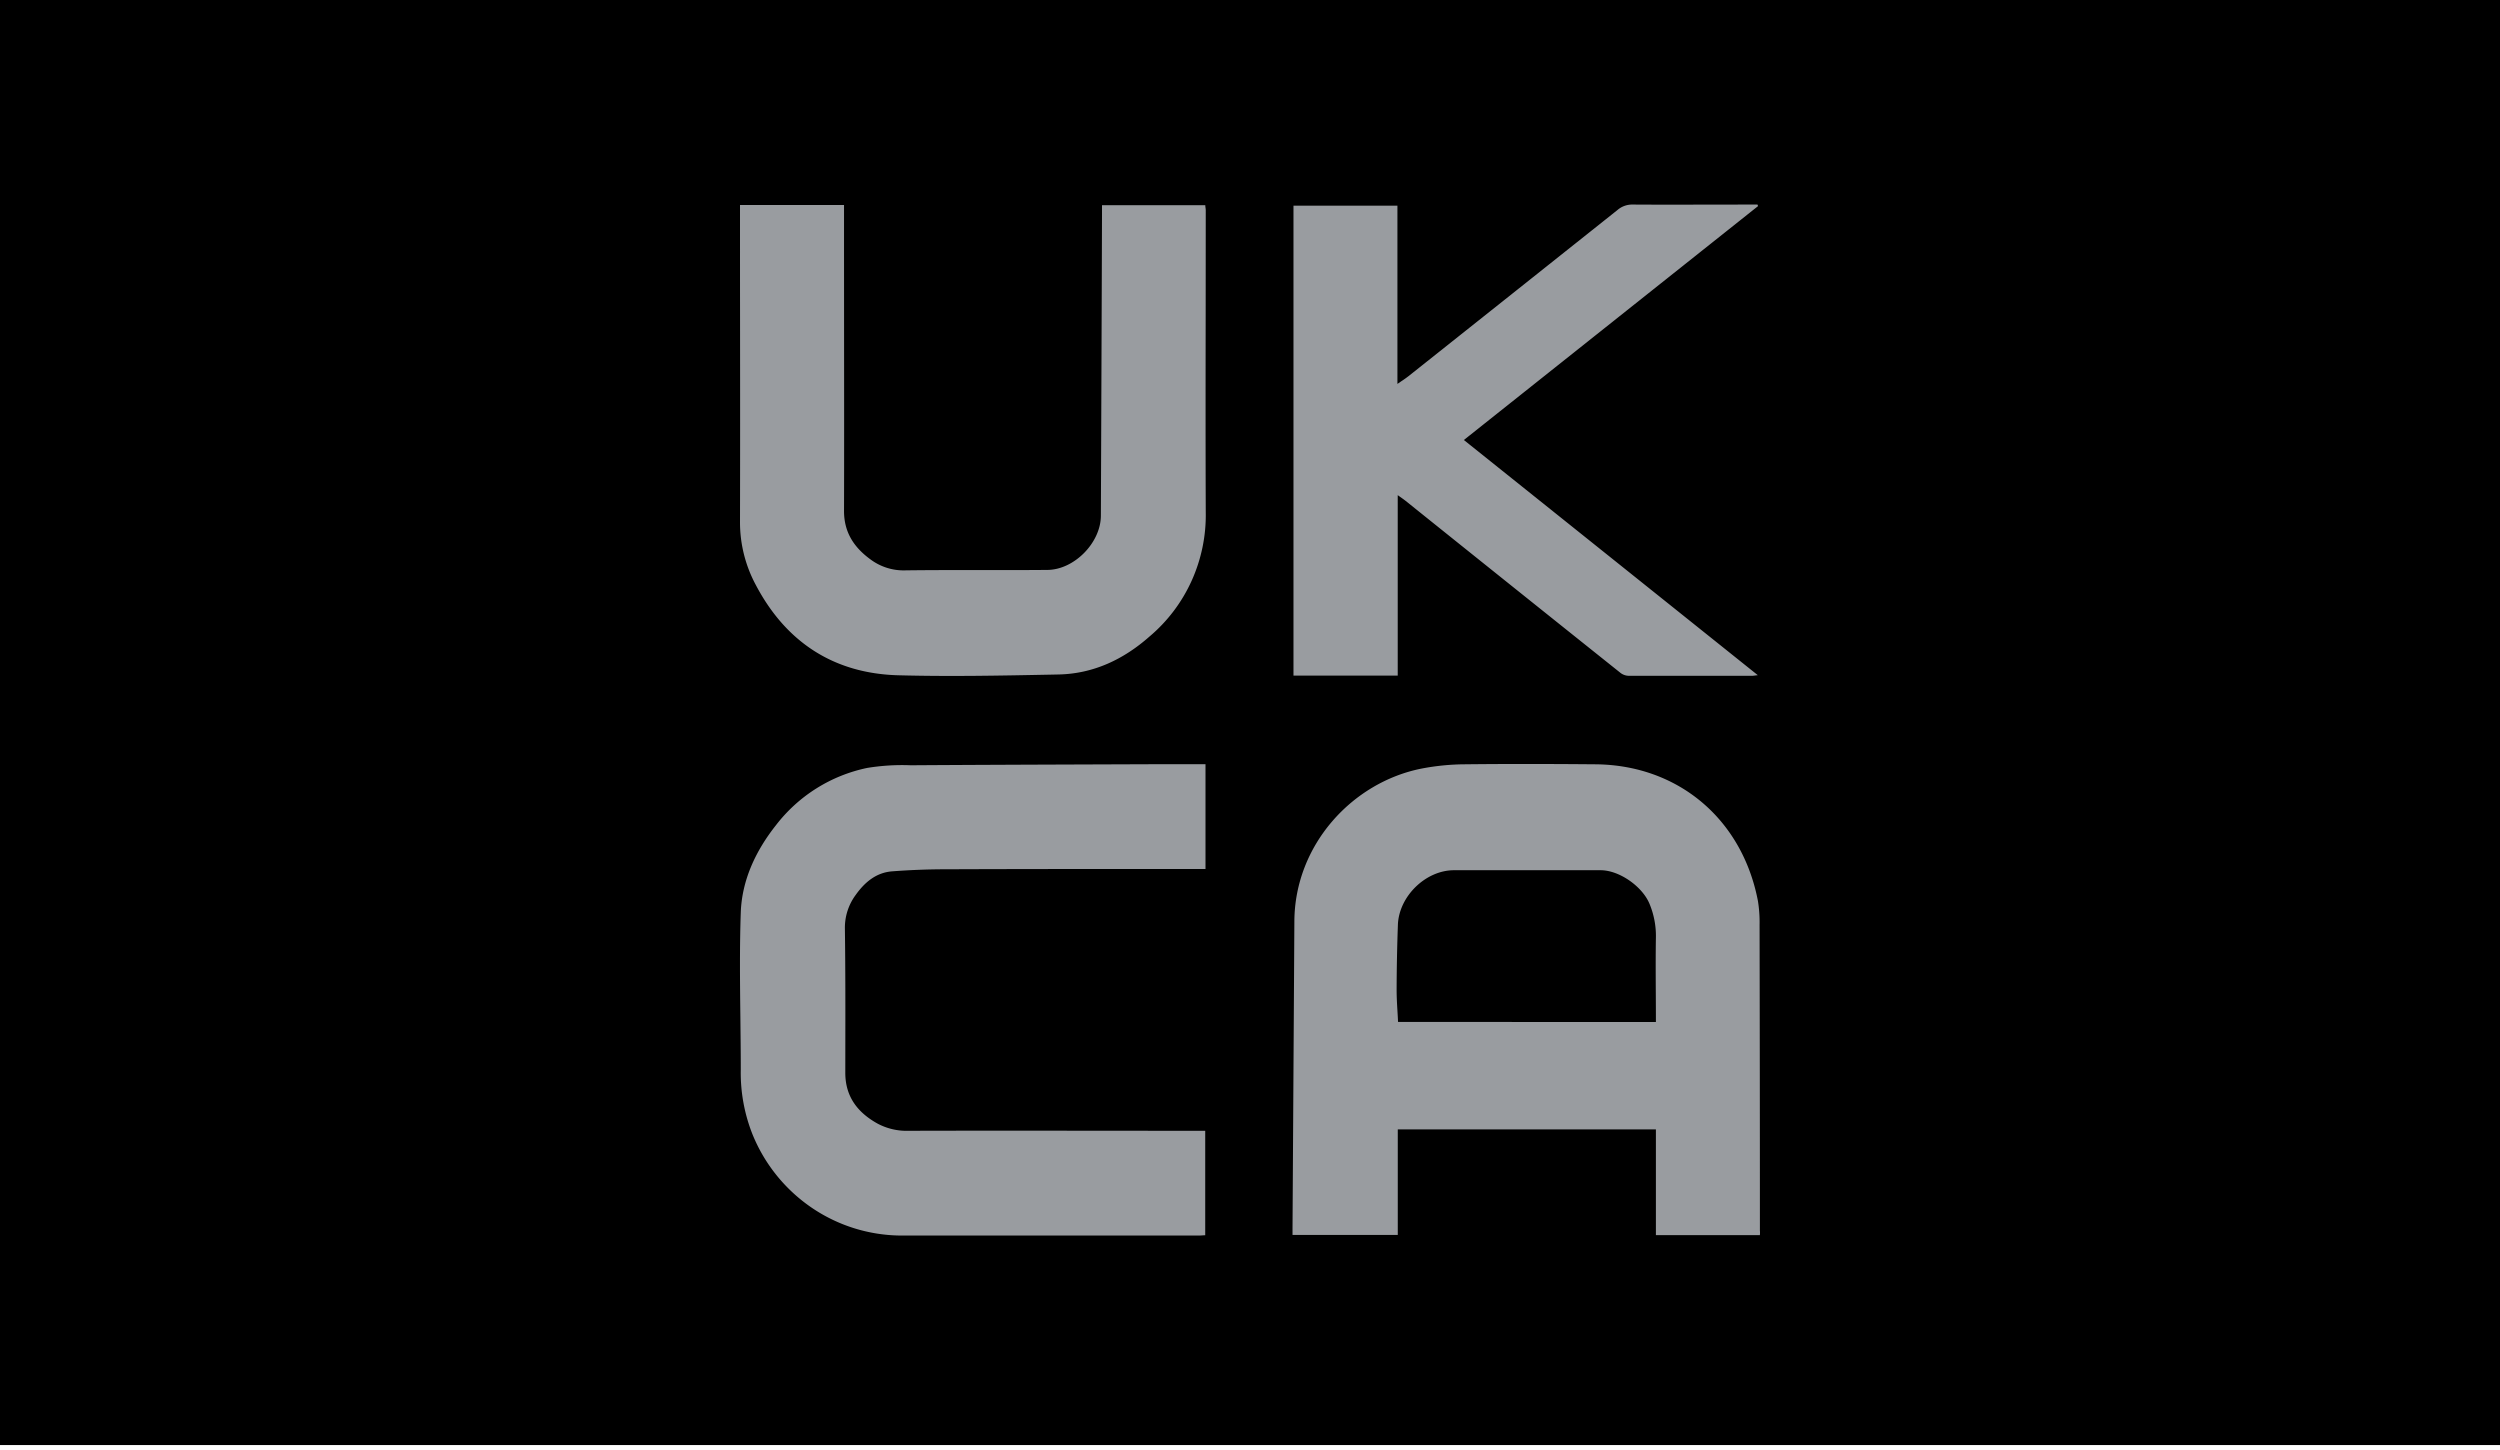
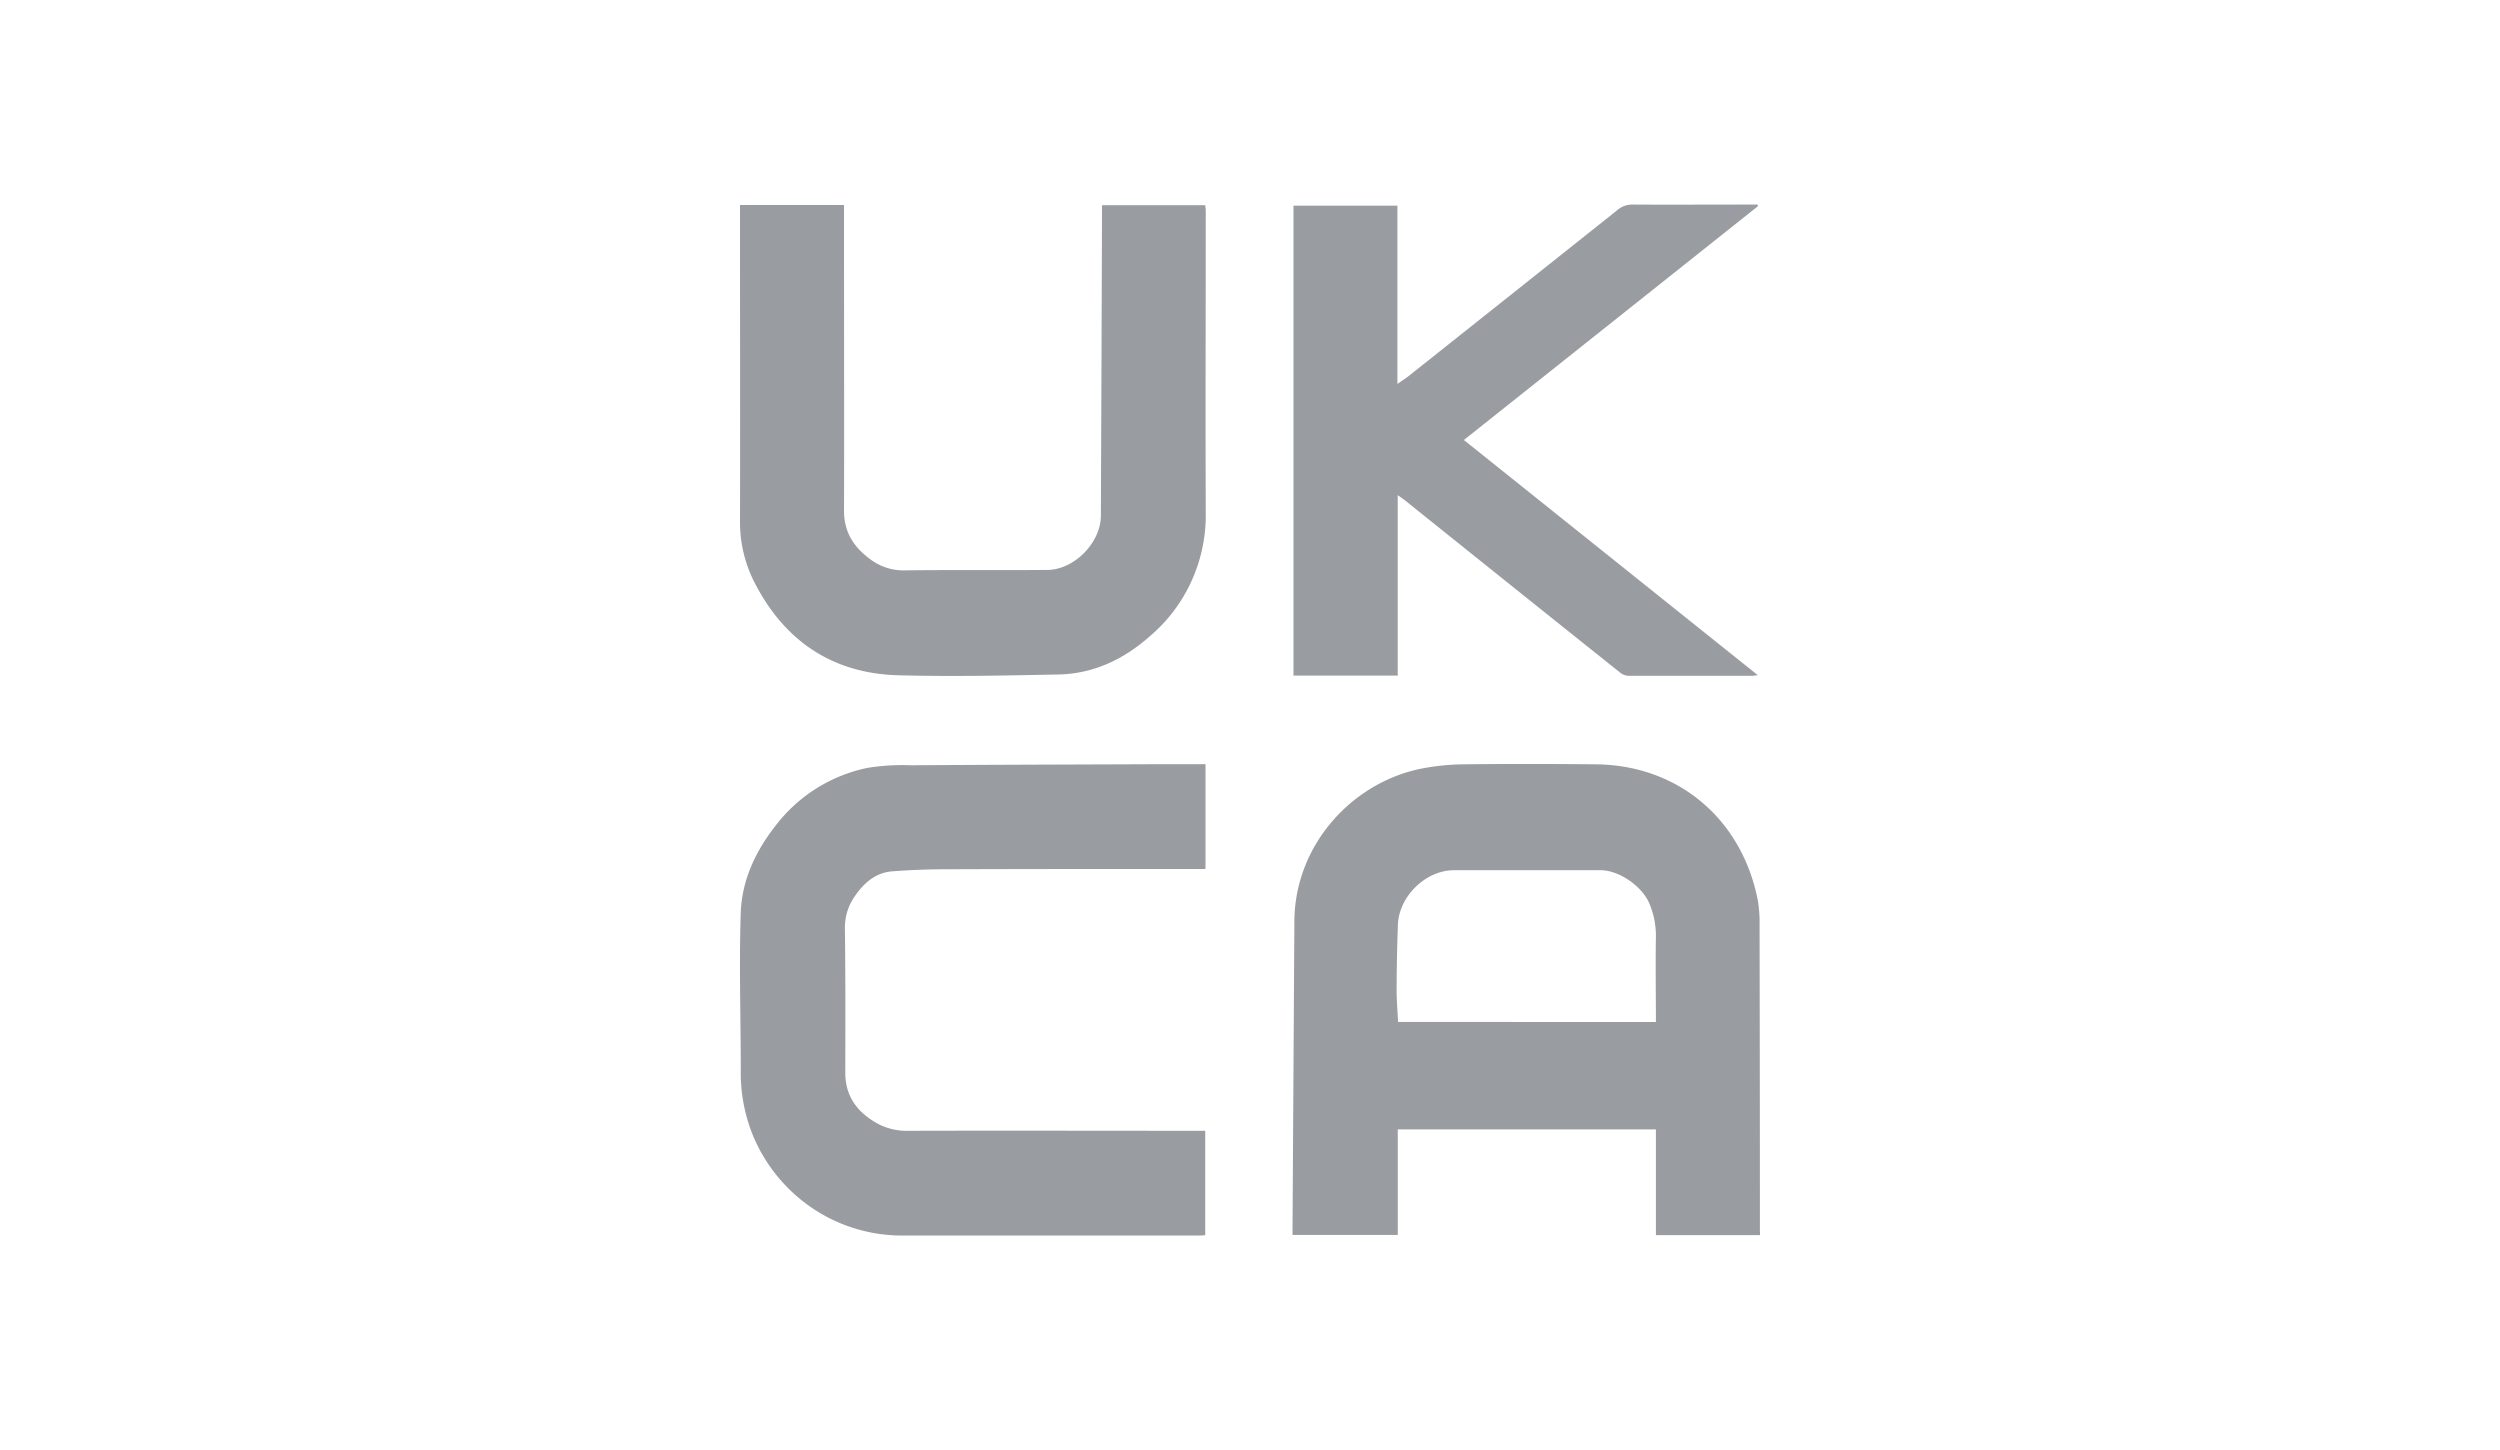
<svg xmlns="http://www.w3.org/2000/svg" width="100" height="58" fill="none">
-   <path fill="#000" d="M0 0h100v57.802H0z" />
  <path fill-rule="evenodd" clip-rule="evenodd" d="M58.555 17.6l11.767-9.356-.022-.062h-.297l-1.565.002c-1.043.002-2.087.005-3.13-.002a.903.903 0 00-.61.219 12803.72 12803.72 0 01-8.361 6.648 4.387 4.387 0 01-.289.204l-.151.104v-7.13h-4.158v18.796h4.17v-7.217l.105.075c.093.066.156.11.217.159a4310.19 4310.19 0 008.593 6.879c.093.07.204.109.319.113h4.942c.035 0 .07-.005.119-.012l.108-.013L58.555 17.6zM33.762 8.2H29.6v.318c0 1.378 0 2.754.002 4.13.003 2.748.005 5.493-.002 8.242 0 .875.217 1.735.63 2.504 1.205 2.293 3.123 3.547 5.7 3.617 2.056.055 4.117.014 6.175-.027l.237-.005c1.394-.028 2.6-.603 3.632-1.513a6.317 6.317 0 001.691-2.234c.39-.863.584-1.804.565-2.752-.01-2.689-.007-5.371-.003-8.052l.003-4.019a.792.792 0 00-.01-.102.76.76 0 01-.008-.099H44.08v.376c-.013 4.02-.028 8.036-.045 12.048-.006 1.082-1.072 2.165-2.15 2.165-.869.008-1.736.007-2.603.006-1.025 0-2.05-.002-3.074.012a2.216 2.216 0 01-1.374-.428c-.653-.472-1.073-1.07-1.073-1.945.007-2.327.004-4.65.002-6.971l-.002-3.48V8.2zm32.474 41.206h4.16v-.017a.81.81 0 000-.164c0-4.077-.005-8.155-.013-12.233a5.328 5.328 0 00-.067-.96c-.632-3.279-3.202-5.437-6.507-5.46-1.738-.015-3.476-.02-5.215 0a9.437 9.437 0 00-1.726.17c-2.773.548-5.077 3.05-5.093 6.107l-.074 12.26v.287h4.21v-4.22h10.325v4.23zm-.004-9.674c.002.38.004.762.004 1.149l-10.314-.004a30.295 30.295 0 00-.024-.439c-.017-.283-.033-.56-.033-.838.002-.872.02-1.743.051-2.612.044-1.138 1.113-2.179 2.244-2.179h5.868c.752.002 1.684.661 1.961 1.365.173.423.257.877.247 1.334-.012.737-.008 1.474-.004 2.224zM48.22 30.567v4.192h-.52c-3.285 0-6.57 0-9.855.012-.718 0-1.437.028-2.152.082-.645.047-1.105.437-1.467.947-.288.39-.44.866-.43 1.353.022 1.631.02 3.264.017 4.896l-.001.864c0 .964.505 1.597 1.296 2.034.379.2.803.298 1.23.285 2.566-.008 5.133-.005 7.7-.003l3.848.003h.323v4.178c-.038 0-.078.003-.119.006a1.972 1.972 0 01-.134.006h-11.93a6.422 6.422 0 01-3.567-1.12 6.512 6.512 0 01-2.357-2.923 6.665 6.665 0 01-.471-2.601c0-.698-.009-1.396-.016-2.095-.016-1.396-.032-2.792.016-4.186.047-1.296.597-2.464 1.405-3.486a6.204 6.204 0 013.652-2.294 8.639 8.639 0 011.738-.106c2.37-.016 4.738-.024 7.108-.033l3.046-.011h1.64z" fill="#999CA0" />
</svg>